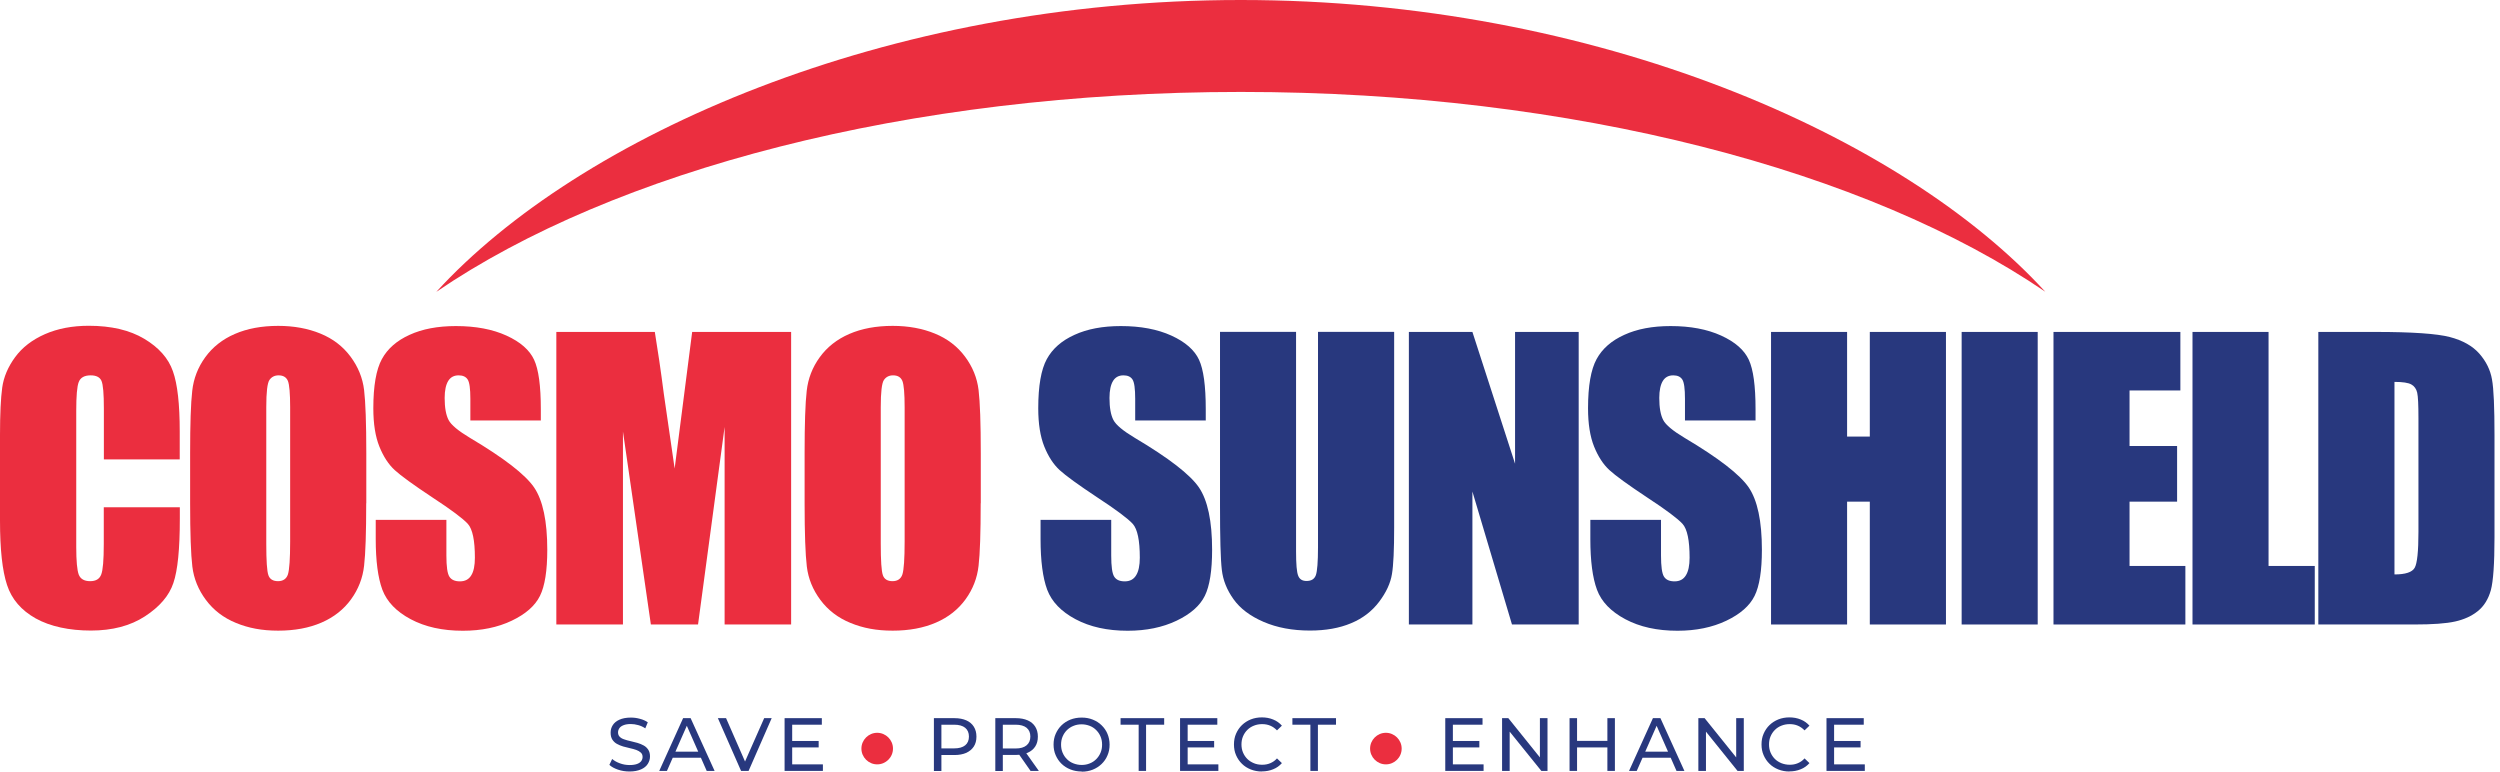
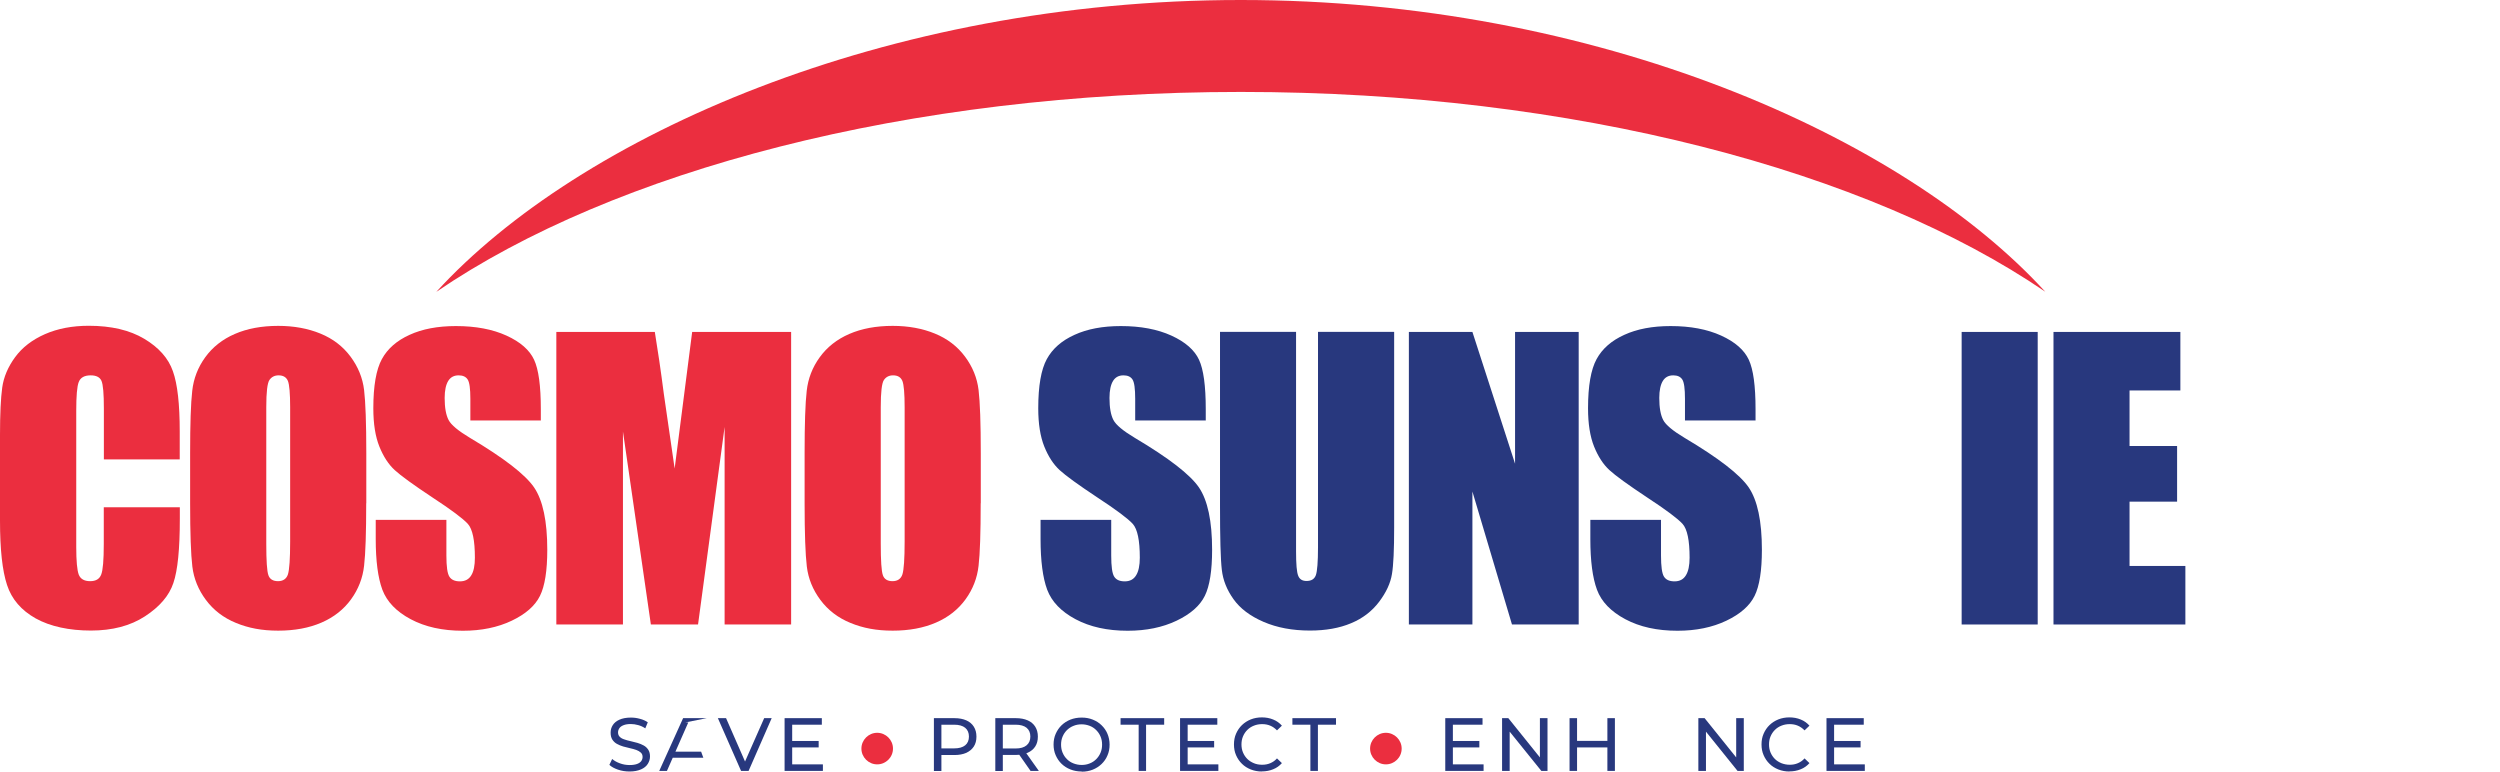
<svg xmlns="http://www.w3.org/2000/svg" width="392" height="121" viewBox="0 0 392 121" fill="none">
  <path d="M28.212 72.033H16.287V64.063C16.287 61.738 16.166 60.304 15.91 59.715C15.653 59.142 15.095 58.855 14.219 58.855C13.238 58.855 12.619 59.202 12.348 59.896C12.076 60.591 11.955 62.1 11.955 64.425V85.739C11.955 87.973 12.091 89.422 12.348 90.101C12.619 90.78 13.208 91.128 14.129 91.128C15.05 91.128 15.593 90.78 15.865 90.101C16.136 89.422 16.272 87.822 16.272 85.301V79.535H28.197V81.316C28.197 86.071 27.865 89.437 27.186 91.414C26.522 93.407 25.027 95.143 22.733 96.637C20.438 98.132 17.616 98.871 14.249 98.871C10.883 98.871 7.879 98.237 5.6 96.969C3.336 95.701 1.826 93.95 1.102 91.716C0.362 89.482 0 86.116 0 81.618V68.214C0 64.908 0.121 62.432 0.347 60.772C0.574 59.127 1.253 57.526 2.37 56.002C3.487 54.477 5.057 53.27 7.049 52.394C9.042 51.519 11.336 51.081 13.917 51.081C17.434 51.081 20.333 51.76 22.612 53.119C24.891 54.477 26.401 56.168 27.11 58.206C27.835 60.228 28.182 63.383 28.182 67.67V72.033H28.212Z" fill="#EB2E3F" />
  <path d="M57.421 78.916C57.421 83.52 57.315 86.796 57.089 88.713C56.877 90.63 56.198 92.381 55.051 93.966C53.904 95.551 52.364 96.774 50.417 97.619C48.469 98.464 46.205 98.887 43.624 98.887C41.043 98.887 38.96 98.479 37.013 97.679C35.05 96.879 33.48 95.672 32.288 94.072C31.095 92.472 30.386 90.721 30.159 88.834C29.933 86.947 29.812 83.641 29.812 78.916V71.067C29.812 66.463 29.918 63.203 30.144 61.271C30.356 59.353 31.035 57.602 32.182 56.018C33.329 54.433 34.869 53.21 36.816 52.365C38.764 51.519 41.028 51.097 43.624 51.097C46.084 51.097 48.288 51.504 50.236 52.304C52.198 53.104 53.768 54.312 54.96 55.912C56.153 57.512 56.862 59.263 57.089 61.15C57.315 63.037 57.436 66.342 57.436 71.067V78.916H57.421ZM45.496 63.837C45.496 61.708 45.375 60.335 45.149 59.746C44.907 59.157 44.424 58.855 43.684 58.855C43.066 58.855 42.583 59.097 42.25 59.58C41.918 60.063 41.752 61.482 41.752 63.837V85.256C41.752 87.913 41.858 89.558 42.084 90.192C42.296 90.811 42.809 91.128 43.594 91.128C44.379 91.128 44.922 90.766 45.149 90.056C45.375 89.332 45.496 87.626 45.496 84.924V63.837Z" fill="#EB2E3F" />
  <path d="M84.832 65.934H73.753V62.538C73.753 60.953 73.617 59.942 73.33 59.504C73.043 59.066 72.575 58.855 71.911 58.855C71.187 58.855 70.643 59.142 70.281 59.73C69.919 60.319 69.722 61.21 69.722 62.402C69.722 63.927 69.934 65.089 70.341 65.859C70.734 66.629 71.866 67.565 73.707 68.667C79.021 71.821 82.357 74.403 83.745 76.425C85.119 78.448 85.813 81.709 85.813 86.207C85.813 89.467 85.436 91.882 84.666 93.437C83.896 94.992 82.417 96.29 80.228 97.332C78.04 98.373 75.489 98.901 72.575 98.901C69.375 98.901 66.658 98.298 64.394 97.09C62.13 95.883 60.666 94.343 59.956 92.471C59.262 90.599 58.914 87.943 58.914 84.516V81.512H69.994V87.097C69.994 88.818 70.145 89.92 70.462 90.418C70.779 90.916 71.322 91.158 72.122 91.158C72.922 91.158 73.511 90.841 73.888 90.222C74.281 89.603 74.462 88.667 74.462 87.445C74.462 84.743 74.1 82.977 73.36 82.146C72.606 81.316 70.749 79.927 67.775 77.98C64.817 76.018 62.839 74.584 61.888 73.708C60.922 72.818 60.122 71.595 59.488 70.025C58.854 68.455 58.537 66.448 58.537 64.017C58.537 60.5 58.99 57.934 59.88 56.304C60.771 54.674 62.22 53.406 64.228 52.5C66.236 51.579 68.651 51.127 71.488 51.127C74.583 51.127 77.225 51.625 79.413 52.621C81.602 53.617 83.036 54.885 83.745 56.41C84.455 57.934 84.802 60.515 84.802 64.153V65.965L84.832 65.934Z" fill="#EB2E3F" />
  <path d="M124.049 52.047V97.92H113.619V66.945L109.453 97.92H102.056L97.679 67.655V97.92H87.233V52.047H102.675C103.128 54.809 103.611 58.055 104.094 61.798L105.785 73.466L108.532 52.047H124.049Z" fill="#EB2E3F" />
  <path d="M153.771 78.916C153.771 83.52 153.666 86.796 153.439 88.713C153.228 90.63 152.549 92.381 151.402 93.966C150.254 95.551 148.715 96.774 146.767 97.619C144.82 98.464 142.556 98.887 139.975 98.887C137.394 98.887 135.311 98.479 133.363 97.679C131.401 96.879 129.831 95.672 128.639 94.072C127.446 92.472 126.737 90.721 126.51 88.834C126.284 86.947 126.163 83.641 126.163 78.916V71.067C126.163 66.463 126.269 63.203 126.495 61.271C126.707 59.353 127.386 57.602 128.533 56.018C129.68 54.433 131.22 53.21 133.167 52.365C135.114 51.519 137.379 51.097 139.975 51.097C142.435 51.097 144.639 51.504 146.586 52.304C148.549 53.104 150.119 54.312 151.311 55.912C152.504 57.512 153.213 59.263 153.439 61.15C153.666 63.037 153.787 66.342 153.787 71.067V78.916H153.771ZM141.847 63.837C141.847 61.708 141.726 60.335 141.499 59.746C141.258 59.157 140.775 58.855 140.035 58.855C139.416 58.855 138.933 59.097 138.601 59.58C138.269 60.063 138.103 61.482 138.103 63.837V85.256C138.103 87.913 138.209 89.558 138.435 90.192C138.646 90.811 139.16 91.128 139.945 91.128C140.73 91.128 141.273 90.766 141.499 90.056C141.726 89.332 141.847 87.626 141.847 84.924V63.837Z" fill="#EB2E3F" />
  <path d="M189.077 65.934H177.998V62.538C177.998 60.953 177.862 59.942 177.575 59.504C177.288 59.066 176.82 58.855 176.156 58.855C175.432 58.855 174.888 59.142 174.526 59.73C174.164 60.319 173.968 61.21 173.968 62.402C173.968 63.927 174.179 65.089 174.586 65.859C174.979 66.629 176.111 67.565 177.953 68.667C183.266 71.821 186.602 74.403 187.991 76.425C189.364 78.448 190.059 81.709 190.059 86.207C190.059 89.467 189.681 91.882 188.911 93.437C188.142 94.992 186.662 96.29 184.474 97.332C182.285 98.373 179.734 98.901 176.82 98.901C173.62 98.901 170.903 98.298 168.639 97.09C166.375 95.883 164.911 94.343 164.201 92.471C163.507 90.599 163.16 87.943 163.16 84.516V81.512H174.239V87.097C174.239 88.818 174.39 89.92 174.707 90.418C175.024 90.916 175.568 91.158 176.368 91.158C177.168 91.158 177.756 90.841 178.134 90.222C178.526 89.603 178.722 88.667 178.722 87.445C178.722 84.743 178.36 82.977 177.62 82.146C176.866 81.316 175.009 79.927 172.035 77.98C169.077 76.018 167.099 74.584 166.148 73.708C165.182 72.818 164.382 71.595 163.748 70.025C163.114 68.455 162.797 66.448 162.797 64.017C162.797 60.5 163.25 57.934 164.141 56.304C165.031 54.674 166.481 53.406 168.488 52.5C170.496 51.579 172.911 51.127 175.749 51.127C178.843 51.127 181.485 51.625 183.673 52.621C185.862 53.617 187.296 54.885 188.006 56.41C188.715 57.934 189.062 60.515 189.062 64.153V65.965L189.077 65.934Z" fill="#28387E" />
  <path d="M218.603 52.047V82.704C218.603 86.176 218.497 88.621 218.256 90.025C218.03 91.429 217.365 92.878 216.248 94.358C215.131 95.837 213.667 96.969 211.841 97.724C210.014 98.493 207.871 98.871 205.395 98.871C202.663 98.871 200.233 98.418 198.135 97.512C196.036 96.607 194.467 95.429 193.425 93.965C192.383 92.516 191.765 90.976 191.583 89.361C191.387 87.746 191.297 84.35 191.297 79.172V52.032H203.222V86.433C203.222 88.44 203.327 89.708 203.554 90.267C203.765 90.825 204.203 91.097 204.867 91.097C205.622 91.097 206.105 90.795 206.331 90.176C206.542 89.557 206.663 88.108 206.663 85.829V52.032H218.588L218.603 52.047Z" fill="#28387E" />
  <path d="M247.539 52.047V97.92H237.078L230.874 77.074V97.92H220.911V52.047H230.874L237.561 72.712V52.047H247.539Z" fill="#28387E" />
  <path d="M275.284 65.934H264.204V62.538C264.204 60.953 264.069 59.942 263.782 59.504C263.495 59.066 263.027 58.855 262.363 58.855C261.638 58.855 261.095 59.142 260.733 59.73C260.37 60.319 260.174 61.21 260.174 62.402C260.174 63.927 260.385 65.089 260.793 65.859C261.185 66.629 262.318 67.565 264.159 68.667C269.472 71.821 272.808 74.403 274.197 76.425C275.571 78.448 276.265 81.709 276.265 86.207C276.265 89.467 275.888 91.882 275.118 93.437C274.348 94.992 272.869 96.29 270.68 97.332C268.491 98.373 265.94 98.901 263.027 98.901C259.827 98.901 257.11 98.298 254.846 97.09C252.581 95.883 251.102 94.343 250.408 92.471C249.713 90.599 249.366 87.943 249.366 84.516V81.512H260.446V87.097C260.446 88.818 260.597 89.92 260.914 90.418C261.231 90.916 261.774 91.158 262.574 91.158C263.374 91.158 263.963 90.841 264.34 90.222C264.733 89.603 264.929 88.667 264.929 87.445C264.929 84.743 264.567 82.977 263.827 82.146C263.072 81.316 261.216 79.927 258.242 77.98C255.283 76.018 253.306 74.584 252.355 73.708C251.389 72.818 250.589 71.595 249.955 70.025C249.321 68.455 249.004 66.448 249.004 64.017C249.004 60.5 249.457 57.934 250.347 56.304C251.238 54.674 252.687 53.406 254.695 52.5C256.702 51.579 259.117 51.127 261.955 51.127C265.05 51.127 267.691 51.625 269.88 52.621C272.069 53.617 273.503 54.885 274.212 56.41C274.922 57.934 275.269 60.515 275.269 64.153V65.965L275.284 65.934Z" fill="#28387E" />
-   <path d="M305.126 52.047V97.92H293.186V78.659H289.624V97.92H277.699V52.047H289.624V68.455H293.186V52.047H305.126Z" fill="#28387E" />
  <path d="M319.511 52.047H307.586V97.92H319.511V52.047Z" fill="#28387E" />
  <path d="M321.987 52.047H341.882V61.224H333.912V69.934H341.369V78.659H333.912V88.742H342.667V97.92H321.987V52.047Z" fill="#28387E" />
-   <path d="M355.709 52.047V88.742H362.955V97.92H343.784V52.047H355.709Z" fill="#28387E" />
-   <path d="M363.528 52.047H372.449C378.216 52.047 382.11 52.319 384.133 52.847C386.155 53.375 387.71 54.251 388.767 55.458C389.823 56.666 390.488 58.009 390.744 59.489C391.016 60.968 391.137 63.881 391.137 68.228V84.289C391.137 88.41 390.94 91.157 390.563 92.546C390.171 93.935 389.506 95.022 388.54 95.807C387.574 96.592 386.382 97.135 384.963 97.452C383.544 97.769 381.416 97.92 378.563 97.92H363.513V52.047H363.528ZM375.453 59.896V90.071C377.174 90.071 378.231 89.724 378.623 89.029C379.016 88.335 379.212 86.463 379.212 83.399V65.572C379.212 63.489 379.151 62.16 379.016 61.572C378.88 60.983 378.578 60.56 378.11 60.289C377.642 60.017 376.751 59.881 375.453 59.881" fill="#28387E" />
  <path d="M320.719 45.767C298.364 21.299 250.287 0 194.557 0C138.827 0 90.765 21.299 68.409 45.767C96.154 26.823 142.298 14.415 194.572 14.415C246.845 14.415 292.99 26.823 320.734 45.767" fill="#EB2E3F" />
  <path d="M98.72 120.97C98.086 120.97 97.482 120.88 96.908 120.683C96.335 120.487 95.882 120.246 95.55 119.929L95.988 119.008C96.305 119.28 96.697 119.506 97.195 119.687C97.678 119.868 98.191 119.959 98.72 119.959C99.203 119.959 99.595 119.898 99.882 119.793C100.184 119.687 100.395 119.536 100.546 119.34C100.682 119.144 100.758 118.932 100.758 118.691C100.758 118.404 100.667 118.178 100.486 118.012C100.305 117.846 100.063 117.695 99.761 117.589C99.459 117.483 99.142 117.393 98.78 117.317C98.433 117.242 98.071 117.151 97.708 117.046C97.346 116.94 97.029 116.804 96.727 116.638C96.425 116.472 96.199 116.246 96.018 115.974C95.837 115.687 95.746 115.34 95.746 114.887C95.746 114.434 95.852 114.072 96.078 113.71C96.305 113.347 96.652 113.061 97.12 112.849C97.588 112.638 98.191 112.517 98.916 112.517C99.399 112.517 99.867 112.577 100.35 112.713C100.818 112.834 101.225 113.015 101.573 113.257L101.18 114.208C100.833 113.966 100.456 113.8 100.063 113.694C99.671 113.589 99.293 113.528 98.916 113.528C98.448 113.528 98.071 113.589 97.769 113.71C97.467 113.83 97.255 113.981 97.12 114.178C96.984 114.374 96.908 114.6 96.908 114.842C96.908 115.128 96.999 115.37 97.18 115.536C97.361 115.717 97.603 115.853 97.905 115.944C98.207 116.049 98.523 116.14 98.886 116.215C99.233 116.291 99.595 116.396 99.957 116.487C100.32 116.593 100.637 116.729 100.939 116.895C101.241 117.061 101.467 117.287 101.648 117.559C101.829 117.83 101.92 118.193 101.92 118.615C101.92 119.038 101.799 119.415 101.573 119.778C101.346 120.14 100.999 120.427 100.516 120.638C100.033 120.849 99.444 120.97 98.72 120.97Z" fill="#28387E" />
-   <path d="M103.369 120.879L107.112 112.607H108.29L112.048 120.879H110.811L107.46 113.272H107.927L104.576 120.879H103.354H103.369ZM104.969 118.811L105.286 117.86H109.935L110.282 118.811H104.969Z" fill="#28387E" />
+   <path d="M103.369 120.879L107.112 112.607H108.29H110.811L107.46 113.272H107.927L104.576 120.879H103.354H103.369ZM104.969 118.811L105.286 117.86H109.935L110.282 118.811H104.969Z" fill="#28387E" />
  <path d="M116.2 120.879L112.562 112.607H113.846L117.182 120.23H116.457L119.823 112.607H121.001L117.378 120.879H116.2Z" fill="#28387E" />
  <path d="M124.215 119.853H129.03V120.879H123.023V112.607H128.864V113.634H124.215V119.853ZM124.11 116.185H128.366V117.196H124.11V116.185Z" fill="#28387E" />
  <path d="M146.435 120.879V112.607H149.665C150.389 112.607 151.008 112.728 151.522 112.955C152.035 113.181 152.427 113.513 152.699 113.951C152.971 114.389 153.106 114.902 153.106 115.506C153.106 116.109 152.971 116.623 152.699 117.045C152.427 117.468 152.035 117.8 151.522 118.042C151.008 118.268 150.389 118.389 149.665 118.389H147.084L147.612 117.83V120.894H146.435V120.879ZM147.612 117.936L147.084 117.347H149.62C150.374 117.347 150.948 117.181 151.34 116.864C151.733 116.547 151.929 116.079 151.929 115.491C151.929 114.902 151.733 114.449 151.34 114.117C150.948 113.8 150.374 113.634 149.62 113.634H147.084L147.612 113.045V117.936Z" fill="#28387E" />
  <path d="M156.065 120.879V112.607H159.295C160.02 112.607 160.639 112.728 161.152 112.955C161.665 113.181 162.058 113.513 162.329 113.951C162.601 114.389 162.737 114.902 162.737 115.506C162.737 116.109 162.601 116.623 162.329 117.045C162.058 117.468 161.665 117.8 161.152 118.026C160.639 118.253 160.02 118.374 159.295 118.374H156.714L157.242 117.83V120.894H156.065V120.879ZM157.242 117.936L156.714 117.362H159.25C160.005 117.362 160.578 117.196 160.971 116.864C161.363 116.532 161.559 116.079 161.559 115.491C161.559 114.902 161.363 114.449 160.971 114.117C160.578 113.8 160.005 113.634 159.25 113.634H156.714L157.242 113.045V117.936ZM161.59 120.879L159.491 117.876H160.759L162.888 120.879H161.605H161.59Z" fill="#28387E" />
  <path d="M169.607 120.97C168.973 120.97 168.384 120.865 167.856 120.653C167.312 120.442 166.844 120.14 166.452 119.763C166.059 119.385 165.757 118.932 165.531 118.419C165.305 117.906 165.199 117.347 165.199 116.744C165.199 116.14 165.305 115.581 165.531 115.068C165.757 114.555 166.059 114.102 166.452 113.725C166.844 113.347 167.312 113.045 167.841 112.834C168.384 112.623 168.958 112.517 169.607 112.517C170.256 112.517 170.814 112.623 171.343 112.834C171.871 113.045 172.339 113.332 172.731 113.725C173.124 114.102 173.441 114.555 173.652 115.068C173.863 115.581 173.984 116.14 173.984 116.759C173.984 117.378 173.878 117.936 173.652 118.449C173.441 118.963 173.124 119.415 172.731 119.793C172.339 120.17 171.871 120.472 171.343 120.683C170.814 120.895 170.226 121 169.607 121M169.607 119.944C170.059 119.944 170.482 119.868 170.875 119.702C171.267 119.551 171.599 119.325 171.886 119.038C172.173 118.751 172.399 118.419 172.565 118.027C172.731 117.634 172.807 117.227 172.807 116.759C172.807 116.291 172.731 115.883 172.565 115.491C172.399 115.098 172.173 114.766 171.886 114.479C171.599 114.193 171.267 113.966 170.875 113.815C170.482 113.664 170.059 113.574 169.607 113.574C169.154 113.574 168.716 113.649 168.324 113.815C167.931 113.966 167.599 114.193 167.297 114.479C167.01 114.766 166.784 115.098 166.618 115.491C166.452 115.883 166.376 116.306 166.376 116.759C166.376 117.212 166.452 117.634 166.618 118.027C166.784 118.419 167.01 118.751 167.297 119.038C167.584 119.325 167.931 119.551 168.324 119.702C168.716 119.853 169.139 119.944 169.607 119.944Z" fill="#28387E" />
  <path d="M178.542 120.879V113.634H175.704V112.607H182.542V113.634H179.704V120.879H178.542Z" fill="#28387E" />
  <path d="M186.225 119.853H191.041V120.879H185.033V112.607H190.875V113.634H186.225V119.853ZM186.12 116.185H190.377V117.196H186.12V116.185Z" fill="#28387E" />
  <path d="M197.862 120.97C197.228 120.97 196.655 120.864 196.126 120.653C195.598 120.441 195.13 120.154 194.738 119.762C194.345 119.385 194.043 118.932 193.817 118.419C193.591 117.905 193.485 117.347 193.485 116.728C193.485 116.109 193.591 115.551 193.817 115.037C194.043 114.524 194.345 114.071 194.738 113.694C195.13 113.317 195.598 113.015 196.126 112.803C196.655 112.592 197.243 112.486 197.862 112.486C198.481 112.486 199.085 112.592 199.628 112.818C200.172 113.03 200.625 113.362 201.002 113.784L200.232 114.524C199.915 114.192 199.568 113.951 199.176 113.784C198.783 113.618 198.36 113.543 197.908 113.543C197.455 113.543 197.017 113.618 196.609 113.784C196.217 113.935 195.87 114.162 195.583 114.449C195.296 114.735 195.07 115.068 194.904 115.46C194.738 115.852 194.662 116.275 194.662 116.728C194.662 117.181 194.738 117.603 194.904 117.996C195.07 118.388 195.296 118.72 195.583 119.007C195.87 119.294 196.217 119.505 196.609 119.671C197.002 119.838 197.44 119.913 197.908 119.913C198.376 119.913 198.783 119.838 199.176 119.671C199.568 119.505 199.93 119.264 200.232 118.917L201.002 119.656C200.625 120.079 200.172 120.411 199.628 120.622C199.085 120.849 198.496 120.955 197.847 120.955" fill="#28387E" />
  <path d="M205.47 120.879V113.634H202.648V112.607H209.486V113.634H206.648V120.879H205.47Z" fill="#28387E" />
  <path d="M219.781 117.378C219.781 118.752 218.664 119.853 217.305 119.853C215.947 119.853 214.83 118.736 214.83 117.378C214.83 116.019 215.947 114.902 217.305 114.902C218.664 114.902 219.781 116.019 219.781 117.378Z" fill="#EB2E3F" />
  <path d="M140.02 117.378C140.02 118.752 138.903 119.853 137.545 119.853C136.186 119.853 135.069 118.736 135.069 117.378C135.069 116.019 136.186 114.902 137.545 114.902C138.903 114.902 140.02 116.019 140.02 117.378Z" fill="#EB2E3F" />
  <path d="M227.811 119.853H232.626V120.879H226.618V112.607H232.46V113.634H227.811V119.853ZM227.705 116.185H231.962V117.196H227.705V116.185Z" fill="#28387E" />
  <path d="M235.525 120.879V112.607H236.506L241.97 119.4H241.457V112.607H242.649V120.879H241.683L236.204 114.087H236.717V120.879H235.525Z" fill="#28387E" />
  <path d="M247.283 120.879H246.106V112.607H247.283V120.879ZM252.144 117.196H247.163V116.17H252.144V117.196ZM252.038 112.607H253.216V120.879H252.038V112.607Z" fill="#28387E" />
-   <path d="M255.434 120.879L259.178 112.607H260.355L264.114 120.879H262.876L259.525 113.272H259.993L256.642 120.879H255.419H255.434ZM257.034 118.811L257.351 117.86H262L262.347 118.811H257.034Z" fill="#28387E" />
  <path d="M266.302 120.879V112.607H267.284L272.748 119.4H272.235V112.607H273.427V120.879H272.446L266.982 114.087H267.495V120.879H266.302Z" fill="#28387E" />
  <path d="M280.583 120.97C279.949 120.97 279.375 120.864 278.847 120.653C278.319 120.441 277.851 120.154 277.458 119.762C277.066 119.385 276.764 118.932 276.538 118.419C276.311 117.905 276.206 117.347 276.206 116.728C276.206 116.109 276.311 115.551 276.538 115.037C276.764 114.524 277.066 114.071 277.458 113.694C277.851 113.317 278.319 113.015 278.847 112.803C279.375 112.592 279.964 112.486 280.583 112.486C281.202 112.486 281.806 112.592 282.349 112.818C282.893 113.03 283.345 113.362 283.723 113.784L282.953 114.524C282.636 114.192 282.289 113.951 281.896 113.784C281.504 113.618 281.081 113.543 280.628 113.543C280.175 113.543 279.738 113.618 279.33 113.784C278.938 113.935 278.591 114.162 278.304 114.449C278.017 114.735 277.791 115.068 277.624 115.46C277.458 115.852 277.383 116.275 277.383 116.728C277.383 117.181 277.458 117.603 277.624 117.996C277.791 118.388 278.017 118.72 278.304 119.007C278.591 119.294 278.938 119.505 279.33 119.671C279.723 119.822 280.16 119.913 280.628 119.913C281.096 119.913 281.504 119.838 281.896 119.671C282.289 119.505 282.651 119.264 282.953 118.917L283.723 119.656C283.345 120.079 282.893 120.411 282.349 120.622C281.806 120.849 281.217 120.955 280.568 120.955" fill="#28387E" />
  <path d="M287.587 119.853H292.402V120.879H286.394V112.607H292.236V113.634H287.587V119.853ZM287.481 116.185H291.738V117.196H287.481V116.185Z" fill="#28387E" />
</svg>